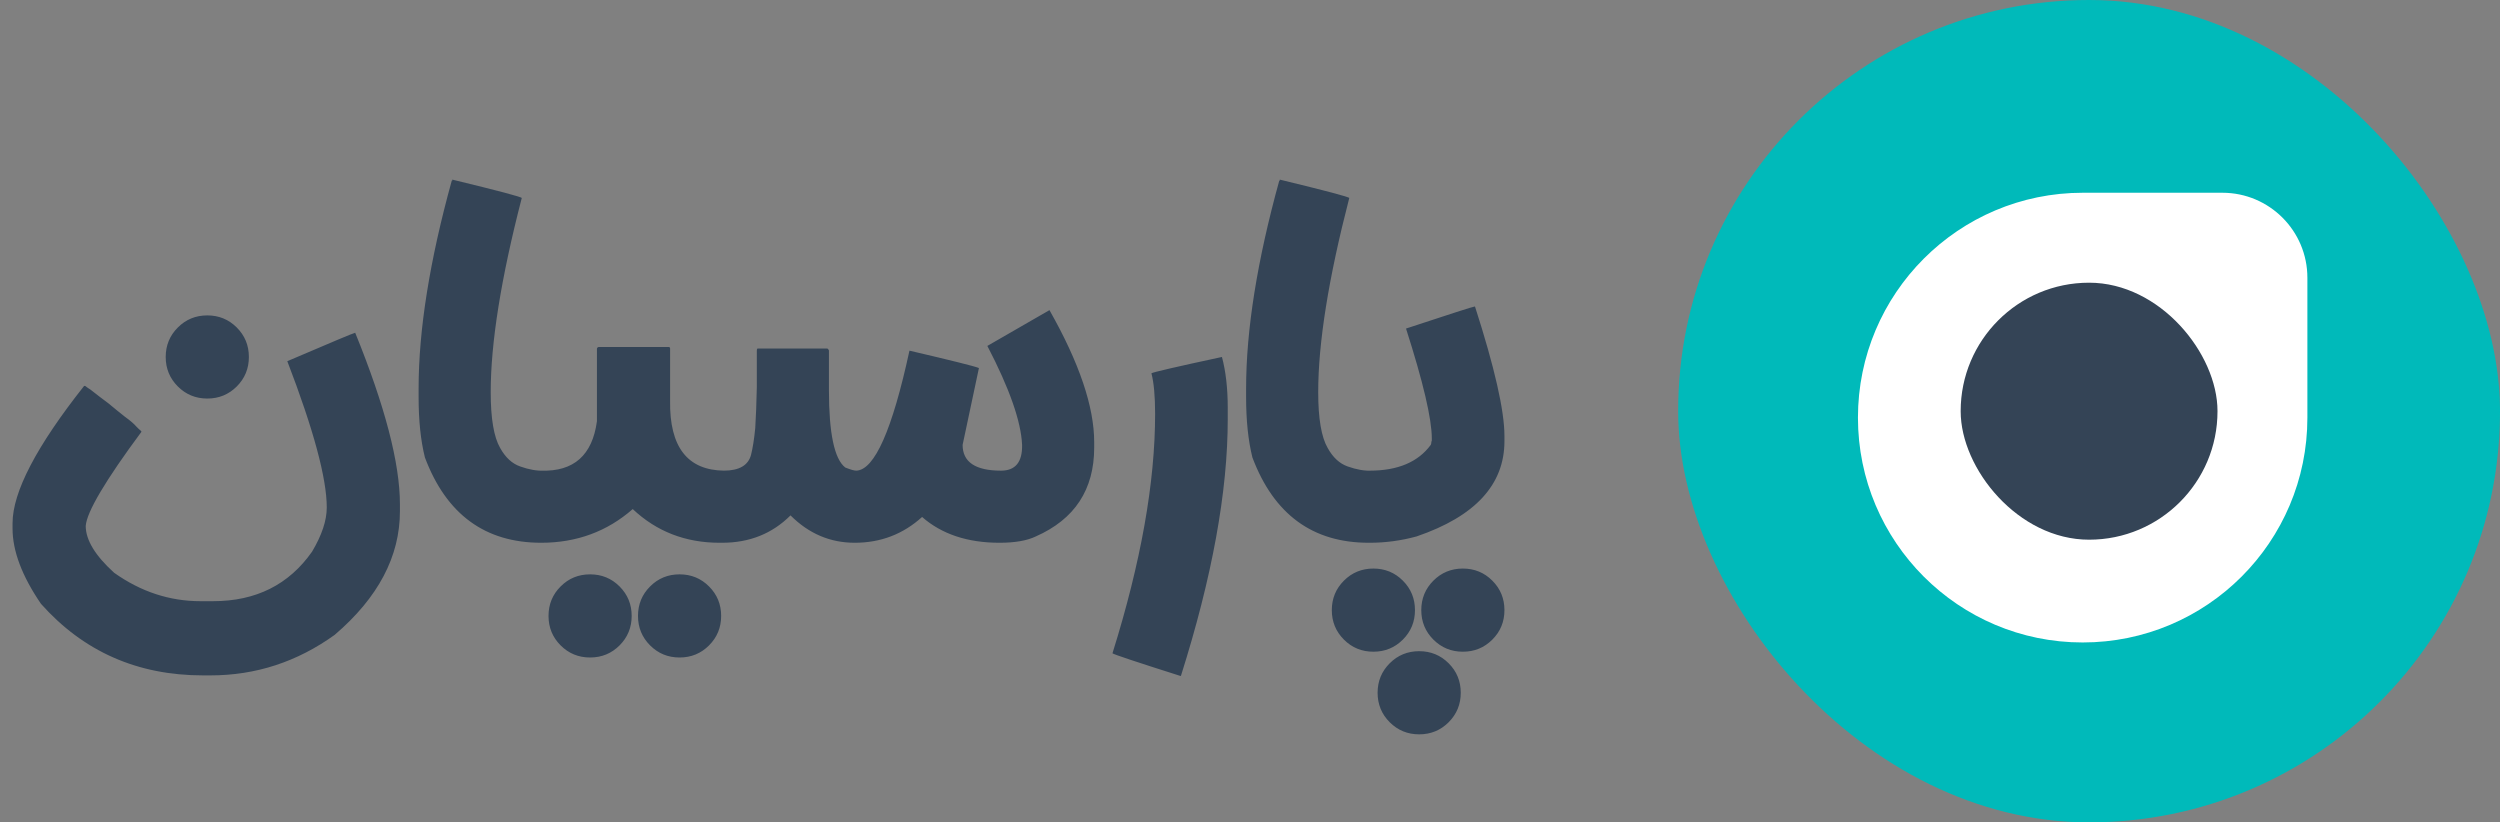
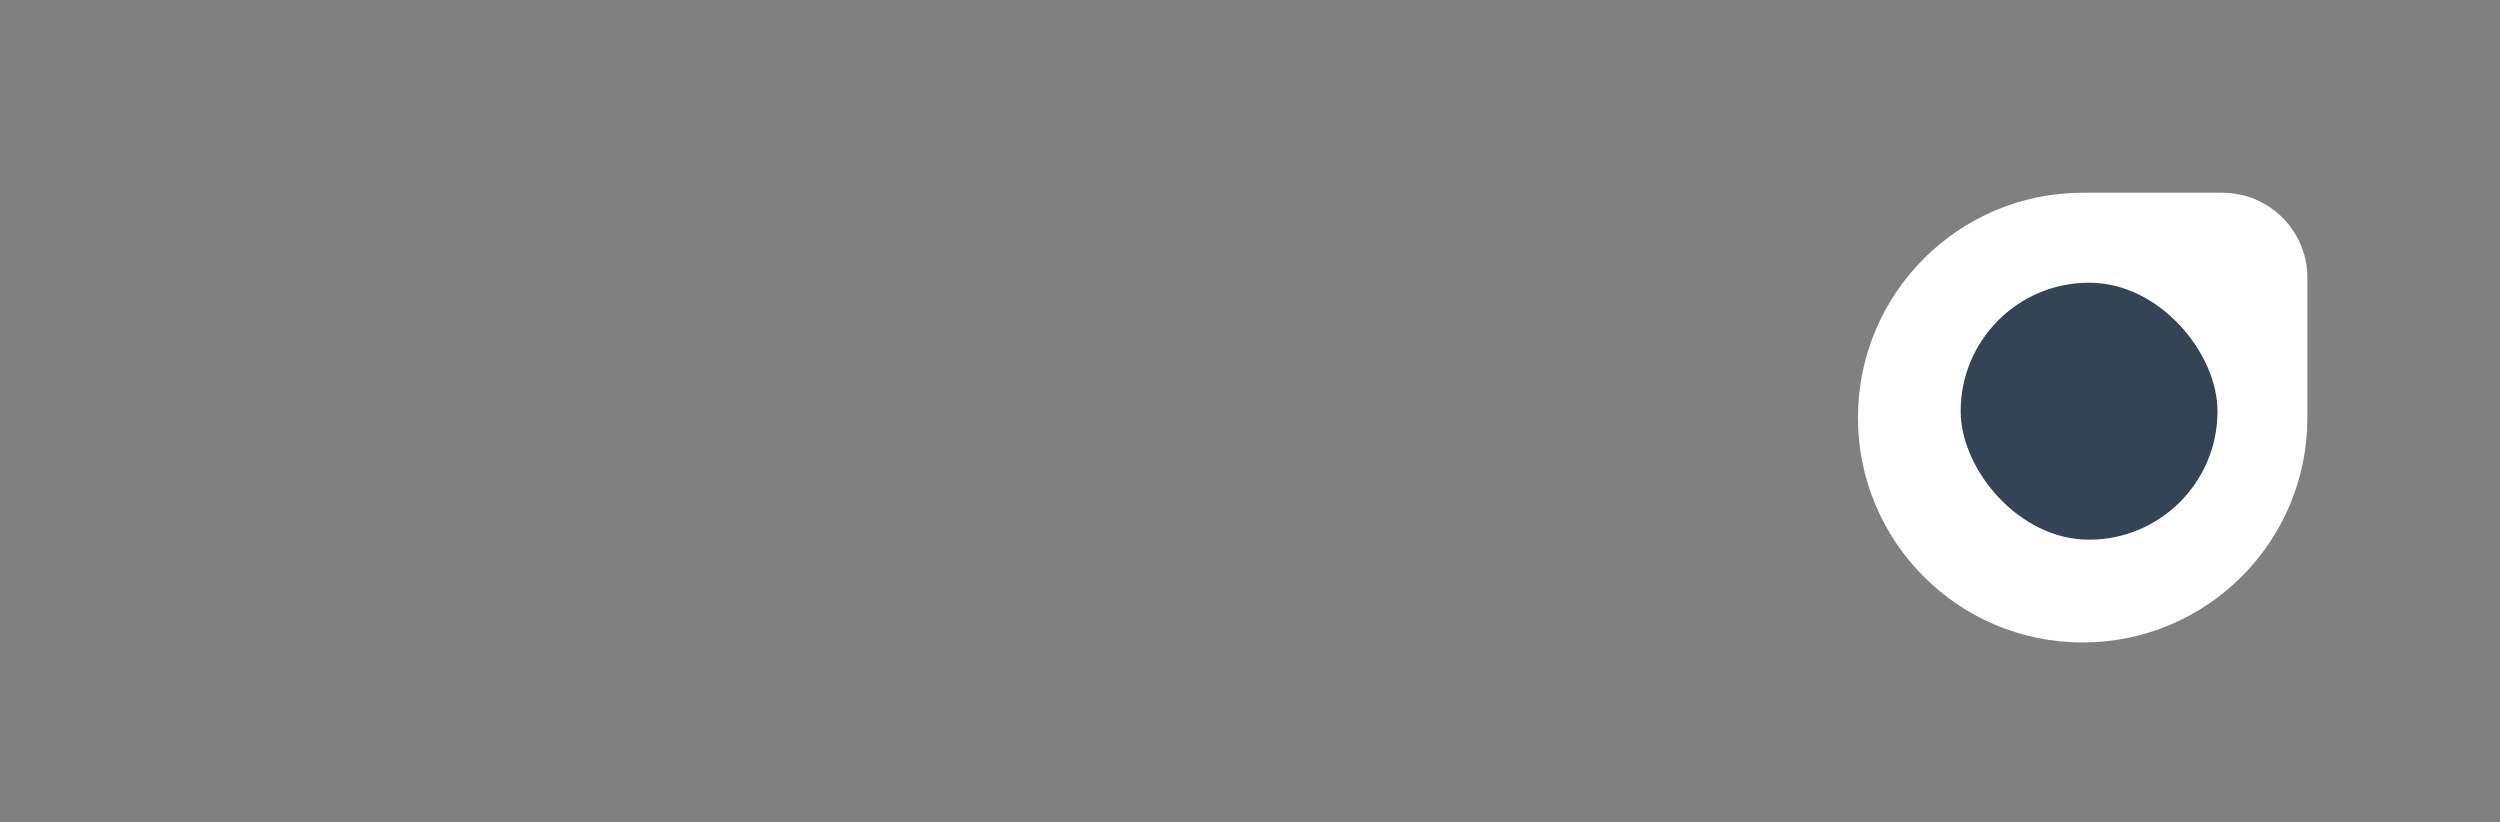
<svg xmlns="http://www.w3.org/2000/svg" width="152" height="50" viewBox="0 0 152 50" fill="none">
  <rect x="0" y="0" width="152" height="50" fill="#808080" stroke="none" />
-   <rect x="102.033" width="49.967" height="50" rx="24.983" fill="#00BABA" />
  <path d="M112.963 25.395C112.963 17.844 119.084 11.719 126.635 11.719H135.119C137.974 11.719 140.289 14.033 140.289 16.888V25.4C140.289 32.946 134.172 39.062 126.626 39.062V39.062C119.08 39.062 112.963 32.941 112.963 25.395V25.395Z" fill="white" />
  <rect x="119.209" y="17.188" width="15.615" height="15.625" rx="7.807" fill="#344456" />
-   <path d="M21.596 20.232C23.409 24.691 24.316 28.168 24.316 30.664V31.08C24.316 33.832 22.993 36.339 20.348 38.6C18.065 40.243 15.547 41.064 12.796 41.064H12.348C8.358 41.064 5.073 39.613 2.491 36.712C1.339 35.027 0.763 33.501 0.763 32.136V31.816C0.763 29.917 2.214 27.133 5.115 23.464H5.179C5.286 23.549 5.393 23.624 5.5 23.688C5.905 24.008 6.268 24.285 6.588 24.52C6.971 24.84 7.313 25.117 7.612 25.352C7.91 25.565 8.134 25.757 8.284 25.928C8.348 25.992 8.401 26.045 8.444 26.088C8.529 26.152 8.582 26.205 8.604 26.248C6.406 29.213 5.276 31.123 5.212 31.976C5.212 32.829 5.787 33.779 6.939 34.824C8.561 35.976 10.31 36.552 12.188 36.552H12.956C15.558 36.552 17.564 35.549 18.971 33.544C19.569 32.541 19.867 31.645 19.867 30.856C19.867 29.085 19.067 26.12 17.468 21.96C20.155 20.808 21.532 20.232 21.596 20.232ZM10.075 21.704C10.075 21 10.321 20.403 10.812 19.912C11.302 19.421 11.899 19.176 12.604 19.176C13.307 19.176 13.905 19.421 14.396 19.912C14.886 20.403 15.132 21 15.132 21.704C15.132 22.408 14.886 23.005 14.396 23.496C13.905 23.987 13.307 24.232 12.604 24.232C11.899 24.232 11.302 23.987 10.812 23.496C10.321 23.005 10.075 22.408 10.075 21.704ZM27.499 10.92C30.315 11.603 31.723 11.976 31.723 12.04C30.464 16.904 29.835 20.84 29.835 23.848C29.835 25.448 30.027 26.579 30.411 27.24C30.731 27.816 31.136 28.189 31.627 28.36C32.16 28.552 32.651 28.637 33.099 28.616L33.067 32.872C33.067 32.957 33.035 33 32.971 33H32.907C29.494 33 27.136 31.272 25.835 27.816C25.579 26.792 25.451 25.565 25.451 24.136V23.624C25.451 20.061 26.123 15.848 27.467 10.984C27.488 10.984 27.499 10.984 27.499 10.984C27.499 10.963 27.499 10.941 27.499 10.92ZM40.646 21.096C40.71 21.096 40.742 21.128 40.742 21.192V24.36C40.699 27.176 41.798 28.595 44.038 28.616V32.904C44.038 32.968 43.995 33 43.91 33H43.75C41.68 33 39.92 32.317 38.47 30.952C36.912 32.317 35.056 33 32.902 33V32.904V28.616C34.886 28.68 36.016 27.677 36.294 25.608V21.192C36.315 21.128 36.358 21.096 36.422 21.096H40.646ZM35.878 39.976C35.174 39.976 34.576 39.731 34.086 39.24C33.595 38.749 33.35 38.152 33.35 37.448C33.35 36.744 33.595 36.147 34.086 35.656C34.576 35.165 35.174 34.92 35.878 34.92C36.582 34.92 37.179 35.165 37.67 35.656C38.16 36.147 38.406 36.744 38.406 37.448C38.406 38.152 38.16 38.749 37.67 39.24C37.179 39.731 36.582 39.976 35.878 39.976ZM41.318 39.976C40.614 39.976 40.016 39.731 39.526 39.24C39.035 38.749 38.79 38.152 38.79 37.448C38.79 36.744 39.035 36.147 39.526 35.656C40.016 35.165 40.614 34.92 41.318 34.92C42.022 34.92 42.619 35.165 43.11 35.656C43.6 36.147 43.846 36.744 43.846 37.448C43.846 38.152 43.6 38.749 43.11 39.24C42.619 39.731 42.022 39.976 41.318 39.976ZM63.807 18.856C65.621 22.056 66.527 24.733 66.527 26.888V27.208C66.527 29.768 65.343 31.571 62.975 32.616C62.442 32.872 61.706 33 60.767 33C58.826 33 57.258 32.477 56.063 31.432C54.911 32.477 53.546 33 51.967 33C50.474 33 49.173 32.445 48.063 31.336C46.954 32.445 45.567 33 43.903 33H43.839V28.616H43.999C44.938 28.616 45.493 28.296 45.663 27.656C45.77 27.229 45.855 26.685 45.919 26.024C45.962 25.341 45.994 24.509 46.015 23.528V21.32C46.015 21.213 46.047 21.171 46.111 21.192H50.303C50.346 21.213 50.367 21.235 50.367 21.256C50.389 21.277 50.399 21.299 50.399 21.32V23.72C50.399 26.344 50.73 27.912 51.391 28.424C51.711 28.552 51.935 28.616 52.063 28.616C53.173 28.573 54.25 26.141 55.295 21.32C57.855 21.917 59.263 22.269 59.519 22.376L58.527 27.048C58.527 28.093 59.306 28.616 60.863 28.616C61.738 28.616 62.165 28.093 62.143 27.048C62.079 25.619 61.375 23.613 60.031 21.032L63.807 18.856ZM74.294 21.704C74.529 22.579 74.647 23.613 74.647 24.808V25.48C74.647 29.896 73.697 35.101 71.799 41.096H71.766C69.079 40.243 67.703 39.784 67.638 39.72C69.367 34.195 70.231 29.341 70.231 25.16C70.231 24.093 70.156 23.272 70.007 22.696C70.092 22.632 71.521 22.301 74.294 21.704ZM77.811 10.92C80.627 11.603 82.035 11.976 82.035 12.04C80.777 16.904 80.147 20.84 80.147 23.848C80.147 25.448 80.34 26.579 80.724 27.24C81.043 27.816 81.449 28.189 81.939 28.36C82.473 28.552 82.963 28.637 83.412 28.616L83.379 32.872C83.379 32.957 83.347 33 83.284 33H83.219C79.806 33 77.449 31.272 76.147 27.816C75.891 26.792 75.763 25.565 75.763 24.136V23.624C75.763 20.061 76.436 15.848 77.779 10.984C77.801 10.984 77.811 10.984 77.811 10.984C77.811 10.963 77.811 10.941 77.811 10.92ZM89.678 18.632C90.873 22.344 91.47 24.968 91.47 26.504V26.824C91.47 29.469 89.689 31.4 86.126 32.616C85.188 32.872 84.238 33 83.278 33H83.214C83.15 33 83.118 32.968 83.118 32.904V28.712C83.118 28.648 83.172 28.616 83.278 28.616C84.985 28.616 86.222 28.093 86.99 27.048C87.012 27.005 87.022 26.963 87.022 26.92C87.022 26.877 87.033 26.835 87.054 26.792C87.054 26.749 87.054 26.728 87.054 26.728C87.054 26.707 87.054 26.685 87.054 26.664C87.054 25.469 86.532 23.24 85.486 19.976C88.196 19.08 89.593 18.632 89.678 18.632ZM80.974 37.096C80.974 36.392 81.22 35.795 81.71 35.304C82.201 34.813 82.798 34.568 83.502 34.568C84.206 34.568 84.804 34.813 85.294 35.304C85.785 35.795 86.03 36.392 86.03 37.096C86.03 37.8 85.785 38.397 85.294 38.888C84.804 39.379 84.206 39.624 83.502 39.624C82.798 39.624 82.201 39.379 81.71 38.888C81.22 38.397 80.974 37.8 80.974 37.096ZM86.414 37.096C86.414 36.392 86.66 35.795 87.15 35.304C87.641 34.813 88.238 34.568 88.942 34.568C89.646 34.568 90.244 34.813 90.734 35.304C91.225 35.795 91.47 36.392 91.47 37.096C91.47 37.8 91.225 38.397 90.734 38.888C90.244 39.379 89.646 39.624 88.942 39.624C88.238 39.624 87.641 39.379 87.15 38.888C86.66 38.397 86.414 37.8 86.414 37.096ZM83.758 42.12C83.758 41.416 84.004 40.819 84.494 40.328C84.985 39.837 85.582 39.592 86.286 39.592C86.99 39.592 87.588 39.837 88.078 40.328C88.569 40.819 88.814 41.416 88.814 42.12C88.814 42.824 88.569 43.421 88.078 43.912C87.588 44.403 86.99 44.648 86.286 44.648C85.582 44.648 84.985 44.403 84.494 43.912C84.004 43.421 83.758 42.824 83.758 42.12Z" fill="#344456" />
</svg>